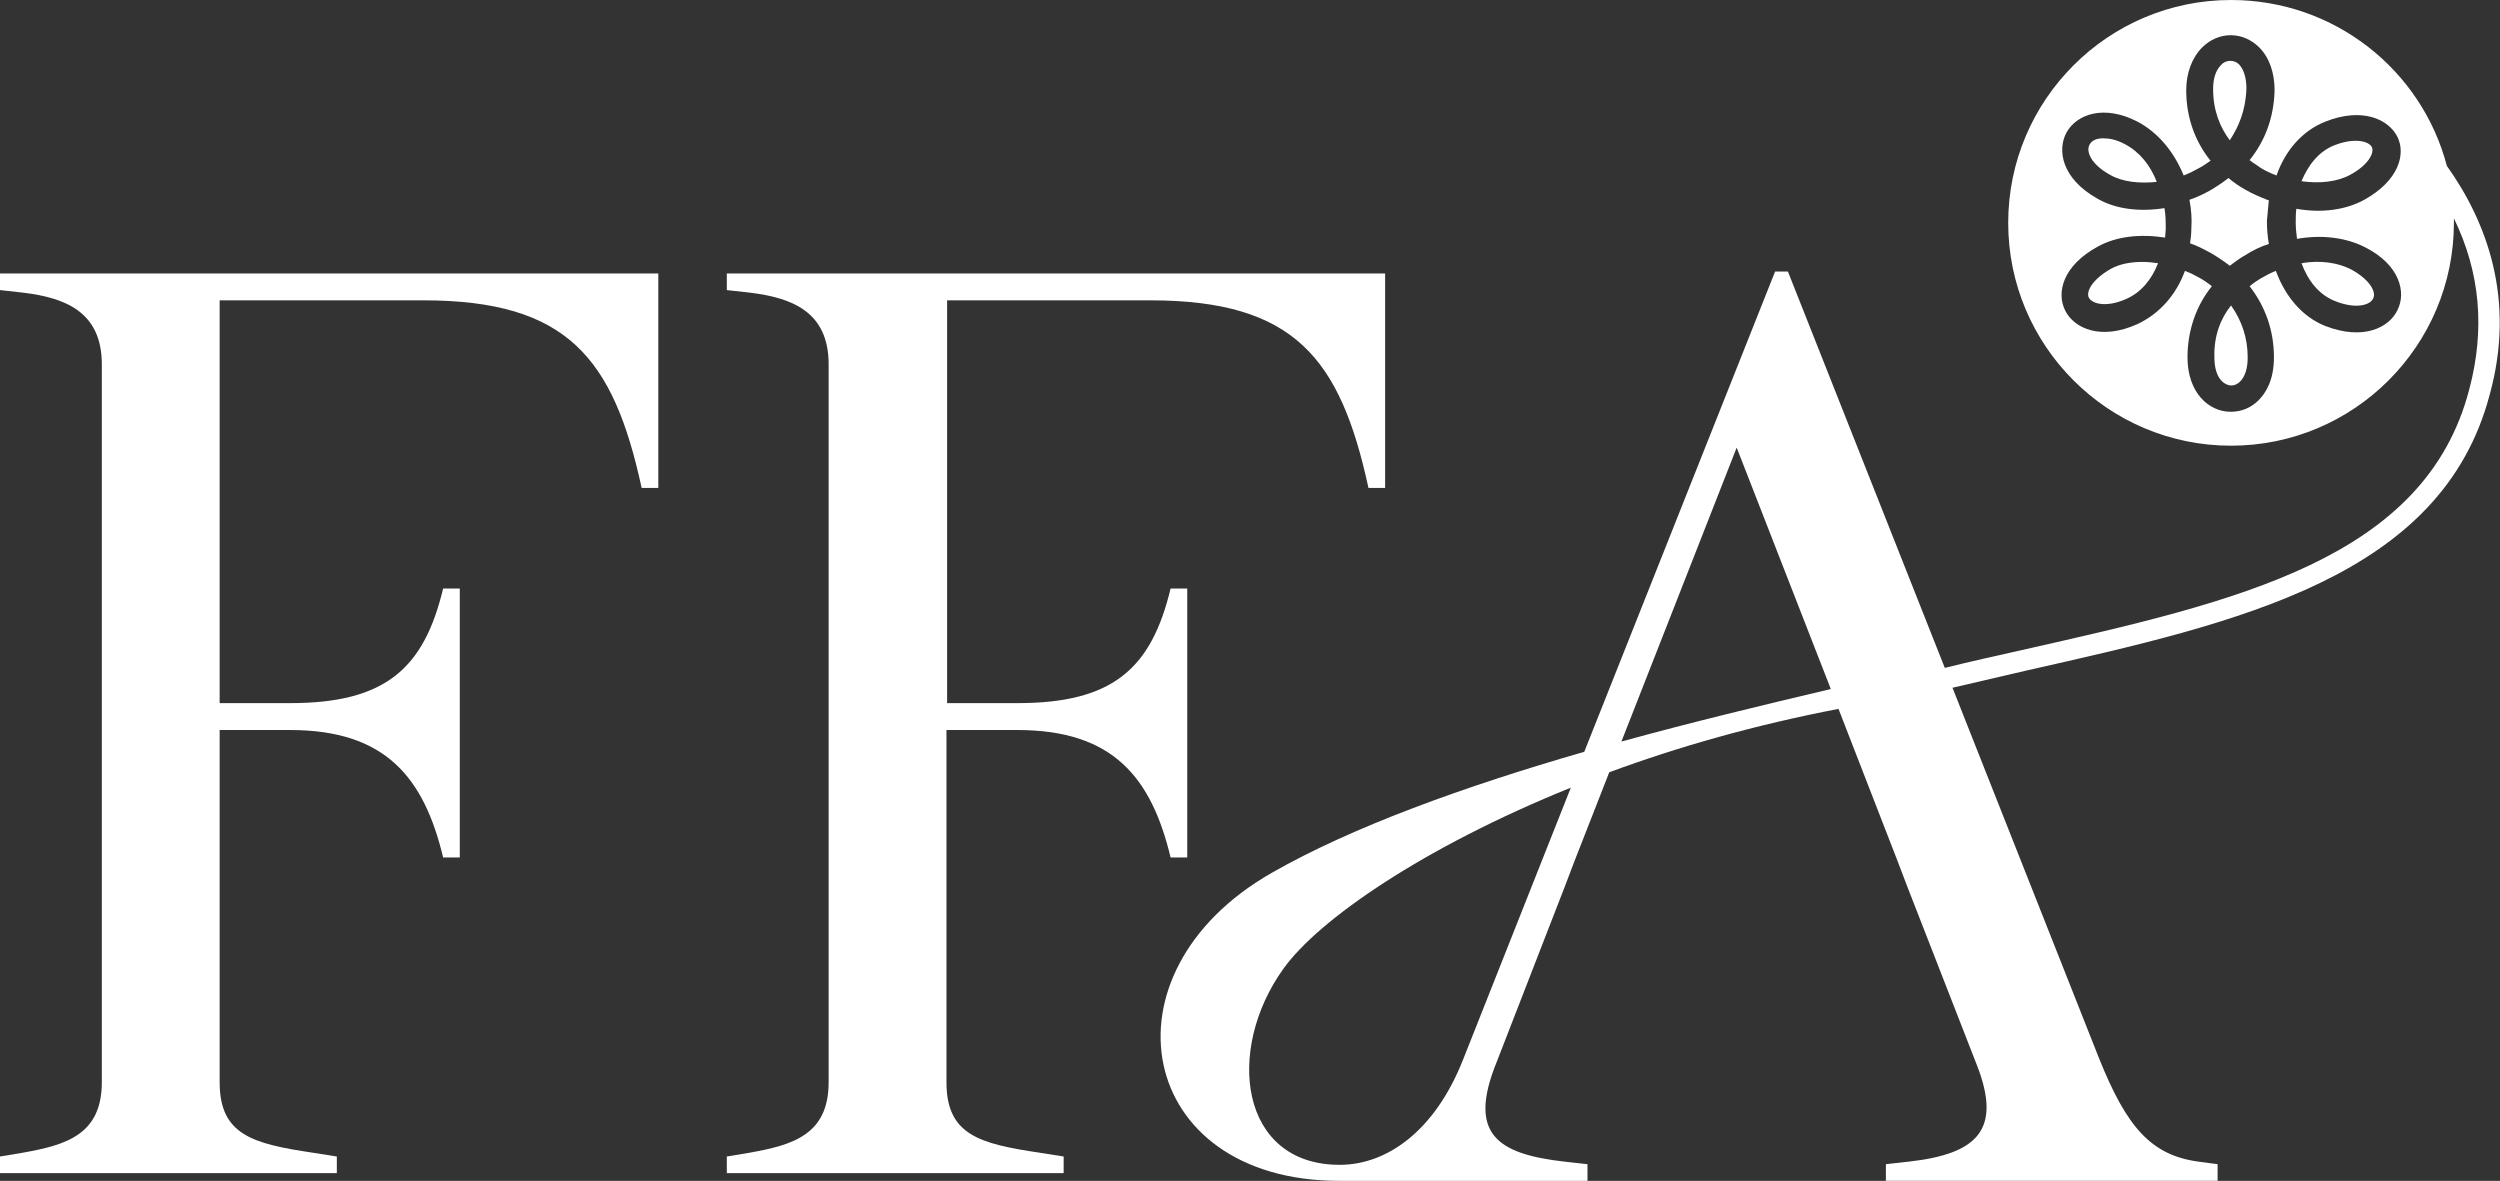
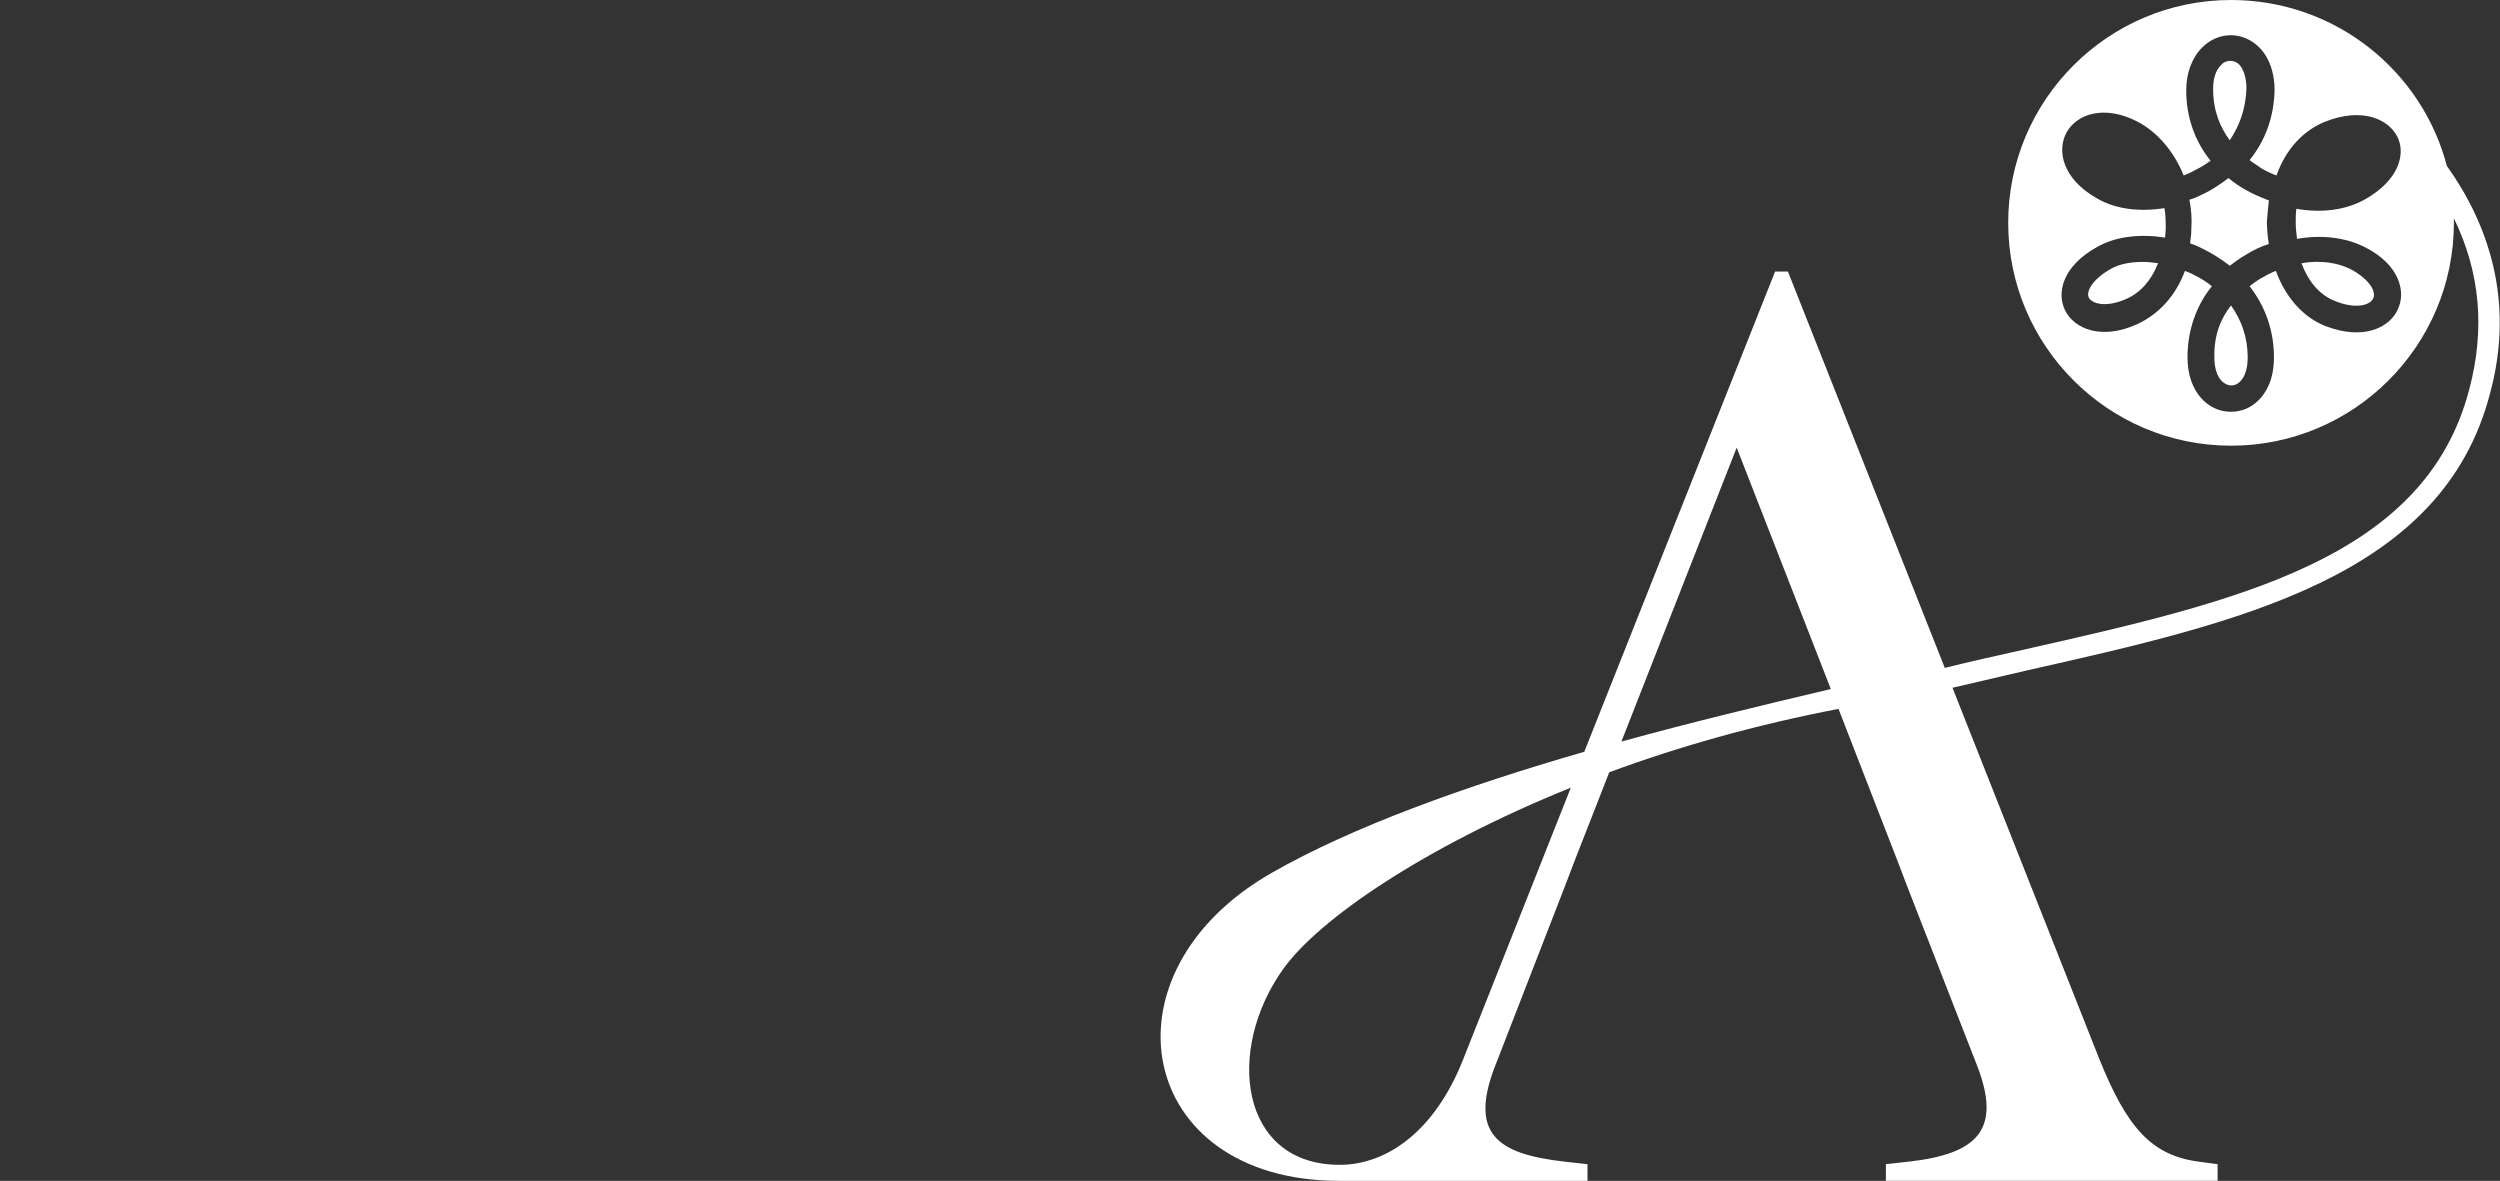
<svg xmlns="http://www.w3.org/2000/svg" version="1.1" id="Ebene_1" x="0px" y="0px" viewBox="0 0 390.4 184.4" style="enable-background:new 0 0 390.4 184.4;" xml:space="preserve">
  <rect x="0" y="0" width="390.4" height="184.4" fill="#333333" stroke="none" />
  <style type="text/css">
	.st0{fill:#FFFFFF;}
</style>
  <g>
    <path class="st0" d="M382.1,25.9C378.2,11,364.6,0,348.4,0c-19.2,0-34.8,15.6-34.8,34.8c0,19.2,15.6,34.8,34.8,34.8   s34.8-15.6,34.8-34.8c0-0.2,0-0.4,0-0.7c4.1,8.4,4.9,17.3,2.4,26.7c-6.9,26.5-36.1,33.1-69.8,40.7c-4,0.9-8.1,1.8-12.1,2.8   l-24.5-61.9h-2l-29.8,75c-18.7,5.4-36.2,11.7-48.8,18.9c-27.5,15.7-21.1,48.1,10.5,48.1l0,0h38.8v-2.6l-3.6-0.4   c-10.6-1.2-15.1-4.4-10.6-15.5l10.6-27.3l1.6-4.2l5.4-13.8c10.8-4,22.8-7.4,35.8-9.9l9.2,23.7l1.6,4.2l10.8,27.7   c4,10.2,0,13.9-10.6,15.1l-3.6,0.4v2.6h51.8v-2.6l-3-0.4c-7.4-1-11.2-5.4-15.5-16.1l-22.9-57.9c3.9-0.9,7.8-1.8,11.6-2.7   c33.3-7.5,64.8-14.6,72.3-43.1C392.9,46.7,388.3,34.6,382.1,25.9z M374.4,48.4c-1.3,2.8-5.4,4.8-11.3,2.5c-3.5-1.4-6.2-4.5-7.7-8.6   c-0.8,0.3-1.7,0.8-2.4,1.2c-0.5,0.3-1.1,0.7-1.7,1.2c2.5,3.2,3.8,7,3.8,11.1c0,3.6-1.3,5.6-2.4,6.7c-1.2,1.2-2.7,1.8-4.3,1.8h-0.1   c-3.3,0-6.7-2.9-6.7-8.5c0-4.1,1.3-8,3.8-11.1c-0.6-0.5-1.2-0.9-1.9-1.3c-0.7-0.4-1.5-0.8-2.3-1.1c-1.4,3.8-4,6.7-7.4,8.3   c-5.7,2.6-9.9,0.7-11.3-2.1c-1.4-2.8-0.4-7,5.1-10c2.9-1.6,6.6-2,10.5-1.4c0-0.4,0.1-0.9,0.1-1.3c0-1.1,0-2.2-0.2-3.3   c-3.8,0.6-7.6,0.2-10.5-1.5c-5.5-3.1-6.3-7.5-4.8-10.3c1.6-2.9,5.9-4.4,11.1-1.7c3.2,1.7,5.7,4.7,7.2,8.4c0.8-0.3,1.6-0.7,2.3-1.1   c0.6-0.3,1.2-0.7,1.9-1.2c-2.5-3.1-3.8-6.9-3.8-11c0-2.7,0.9-5.1,2.5-6.7c1.2-1.2,2.8-1.9,4.4-1.9h0.1c1.6,0,3.2,0.7,4.4,1.9   c1.6,1.6,2.4,4,2.4,6.7c-0.1,4.1-1.4,7.8-3.9,10.9c0.6,0.5,1.2,0.8,1.7,1.2c0.8,0.5,1.7,0.9,2.5,1.2c1.4-4,4.1-7,7.6-8.4   c5.8-2.3,9.9-0.4,11.3,2.4c1.3,2.7,0.2,6.8-5.2,9.8c-2.9,1.6-6.7,2.1-10.6,1.4c-0.1,0.7-0.1,1.5-0.1,2.2c0,0.8,0.1,1.6,0.2,2.5   c3.9-0.7,7.8-0.2,10.8,1.4C374.7,41.4,375.8,45.6,374.4,48.4z M228.5,165.4c-4.4,11.2-11.9,16.5-19.3,16.5l0,0l0,0   c-15.6,0-17.9-17.9-8.8-30.6c5.5-7.7,21.9-19,44.9-28.3L228.5,165.4z M253.2,115.8l18-45.9l14.7,37.7   C275.3,110.1,264.1,112.8,253.2,115.8z" />
-     <path class="st0" d="M158.9,114c14.9,0,20.9,7.4,23.9,19.9h2.6v-42h-2.6c-3,12.5-9,17.9-23.9,17.9h-11V46.9h31.7   c22.5,0,29.7,9,34.1,29.3h2.6V42.7H113.5v2.6l3.6,0.4c6.6,0.8,12.3,3,12.3,11.2V169c0,8.2-5.6,9.8-12.3,11l-3.6,0.6v2.6h52.6v-2.6   l-3.8-0.6c-9.4-1.4-14.5-2.8-14.5-11v-55L158.9,114L158.9,114z" />
-     <path class="st0" d="M0,45.3l3.6,0.4c6.6,0.8,12.3,3,12.3,11.2V169c0,8.2-5.6,9.8-12.3,11L0,180.6v2.6h52.6v-2.6l-3.8-0.6   c-9.4-1.4-14.5-2.8-14.5-11v-55h11c14.9,0,20.9,7.4,23.9,19.9h2.6v-42h-2.6c-3,12.5-9,17.9-23.9,17.9h-11V46.9h31.8   c22.5,0,29.7,9,34.1,29.3h2.6V42.7H0V45.3z" />
    <path class="st0" d="M329.6,42c-2.8,1.6-3.9,3.5-3.4,4.5c0.5,0.9,2.6,1.6,5.8,0.2c2.3-1,4-3,5-5.6c-0.8-0.1-1.6-0.2-2.4-0.2   C332.8,40.9,331,41.2,329.6,42z" />
    <path class="st0" d="M350.8,13.8c0-1.6-0.4-2.9-1.1-3.7c-0.4-0.4-0.9-0.6-1.4-0.6l0,0c-0.5,0-1.1,0.2-1.5,0.7   c-0.8,0.8-1.2,2.1-1.2,3.7c0,3.4,1.1,6,2.6,8C349.6,19.8,350.7,17.2,350.8,13.8z" />
-     <path class="st0" d="M331.8,22.5c-1.3-0.7-2.4-0.9-3.4-0.9c-1.1,0-1.8,0.4-2.1,1c-0.6,1.1,0.3,3.1,3.2,4.7c1.9,1.1,4.6,1.4,7.3,1.1   C335.8,25.8,334.1,23.7,331.8,22.5z" />
-     <path class="st0" d="M367,27.3c2.8-1.5,3.8-3.4,3.4-4.3s-2.6-1.6-5.9-0.3c-2.5,1-4.1,3.2-5.1,5.6C362.2,28.7,365,28.4,367,27.3z" />
    <path class="st0" d="M345.8,55.8c0,3,1.3,4.3,2.6,4.4l0,0c0.5,0,1-0.2,1.4-0.6c0.8-0.8,1.2-2.1,1.2-3.8c0-3-0.9-5.7-2.6-8.1   C346.8,49.7,345.7,52.4,345.8,55.8z" />
    <path class="st0" d="M354.3,31.3c-1.3-0.5-2.5-1-3.7-1.7c-0.9-0.5-1.8-1.1-2.6-1.8c-0.9,0.7-1.8,1.3-2.8,1.9   c-1.1,0.6-2.1,1.1-3.3,1.5c0.3,1.5,0.4,3,0.3,4.5c0,0.8-0.1,1.6-0.2,2.3c1.2,0.4,2.3,1,3.4,1.6c1,0.6,1.9,1.2,2.8,1.9   c0.8-0.6,1.6-1.2,2.5-1.7c1.1-0.7,2.3-1.3,3.6-1.7c-0.2-1.2-0.3-2.4-0.3-3.6C354.1,33.5,354.2,32.4,354.3,31.3z" />
    <path class="st0" d="M367.2,42.1c-2.1-1.1-4.9-1.5-7.8-1c1,2.7,2.7,4.9,5.2,5.9c3.2,1.3,5.5,0.7,6-0.4   C371.1,45.6,370.1,43.7,367.2,42.1z" />
  </g>
</svg>